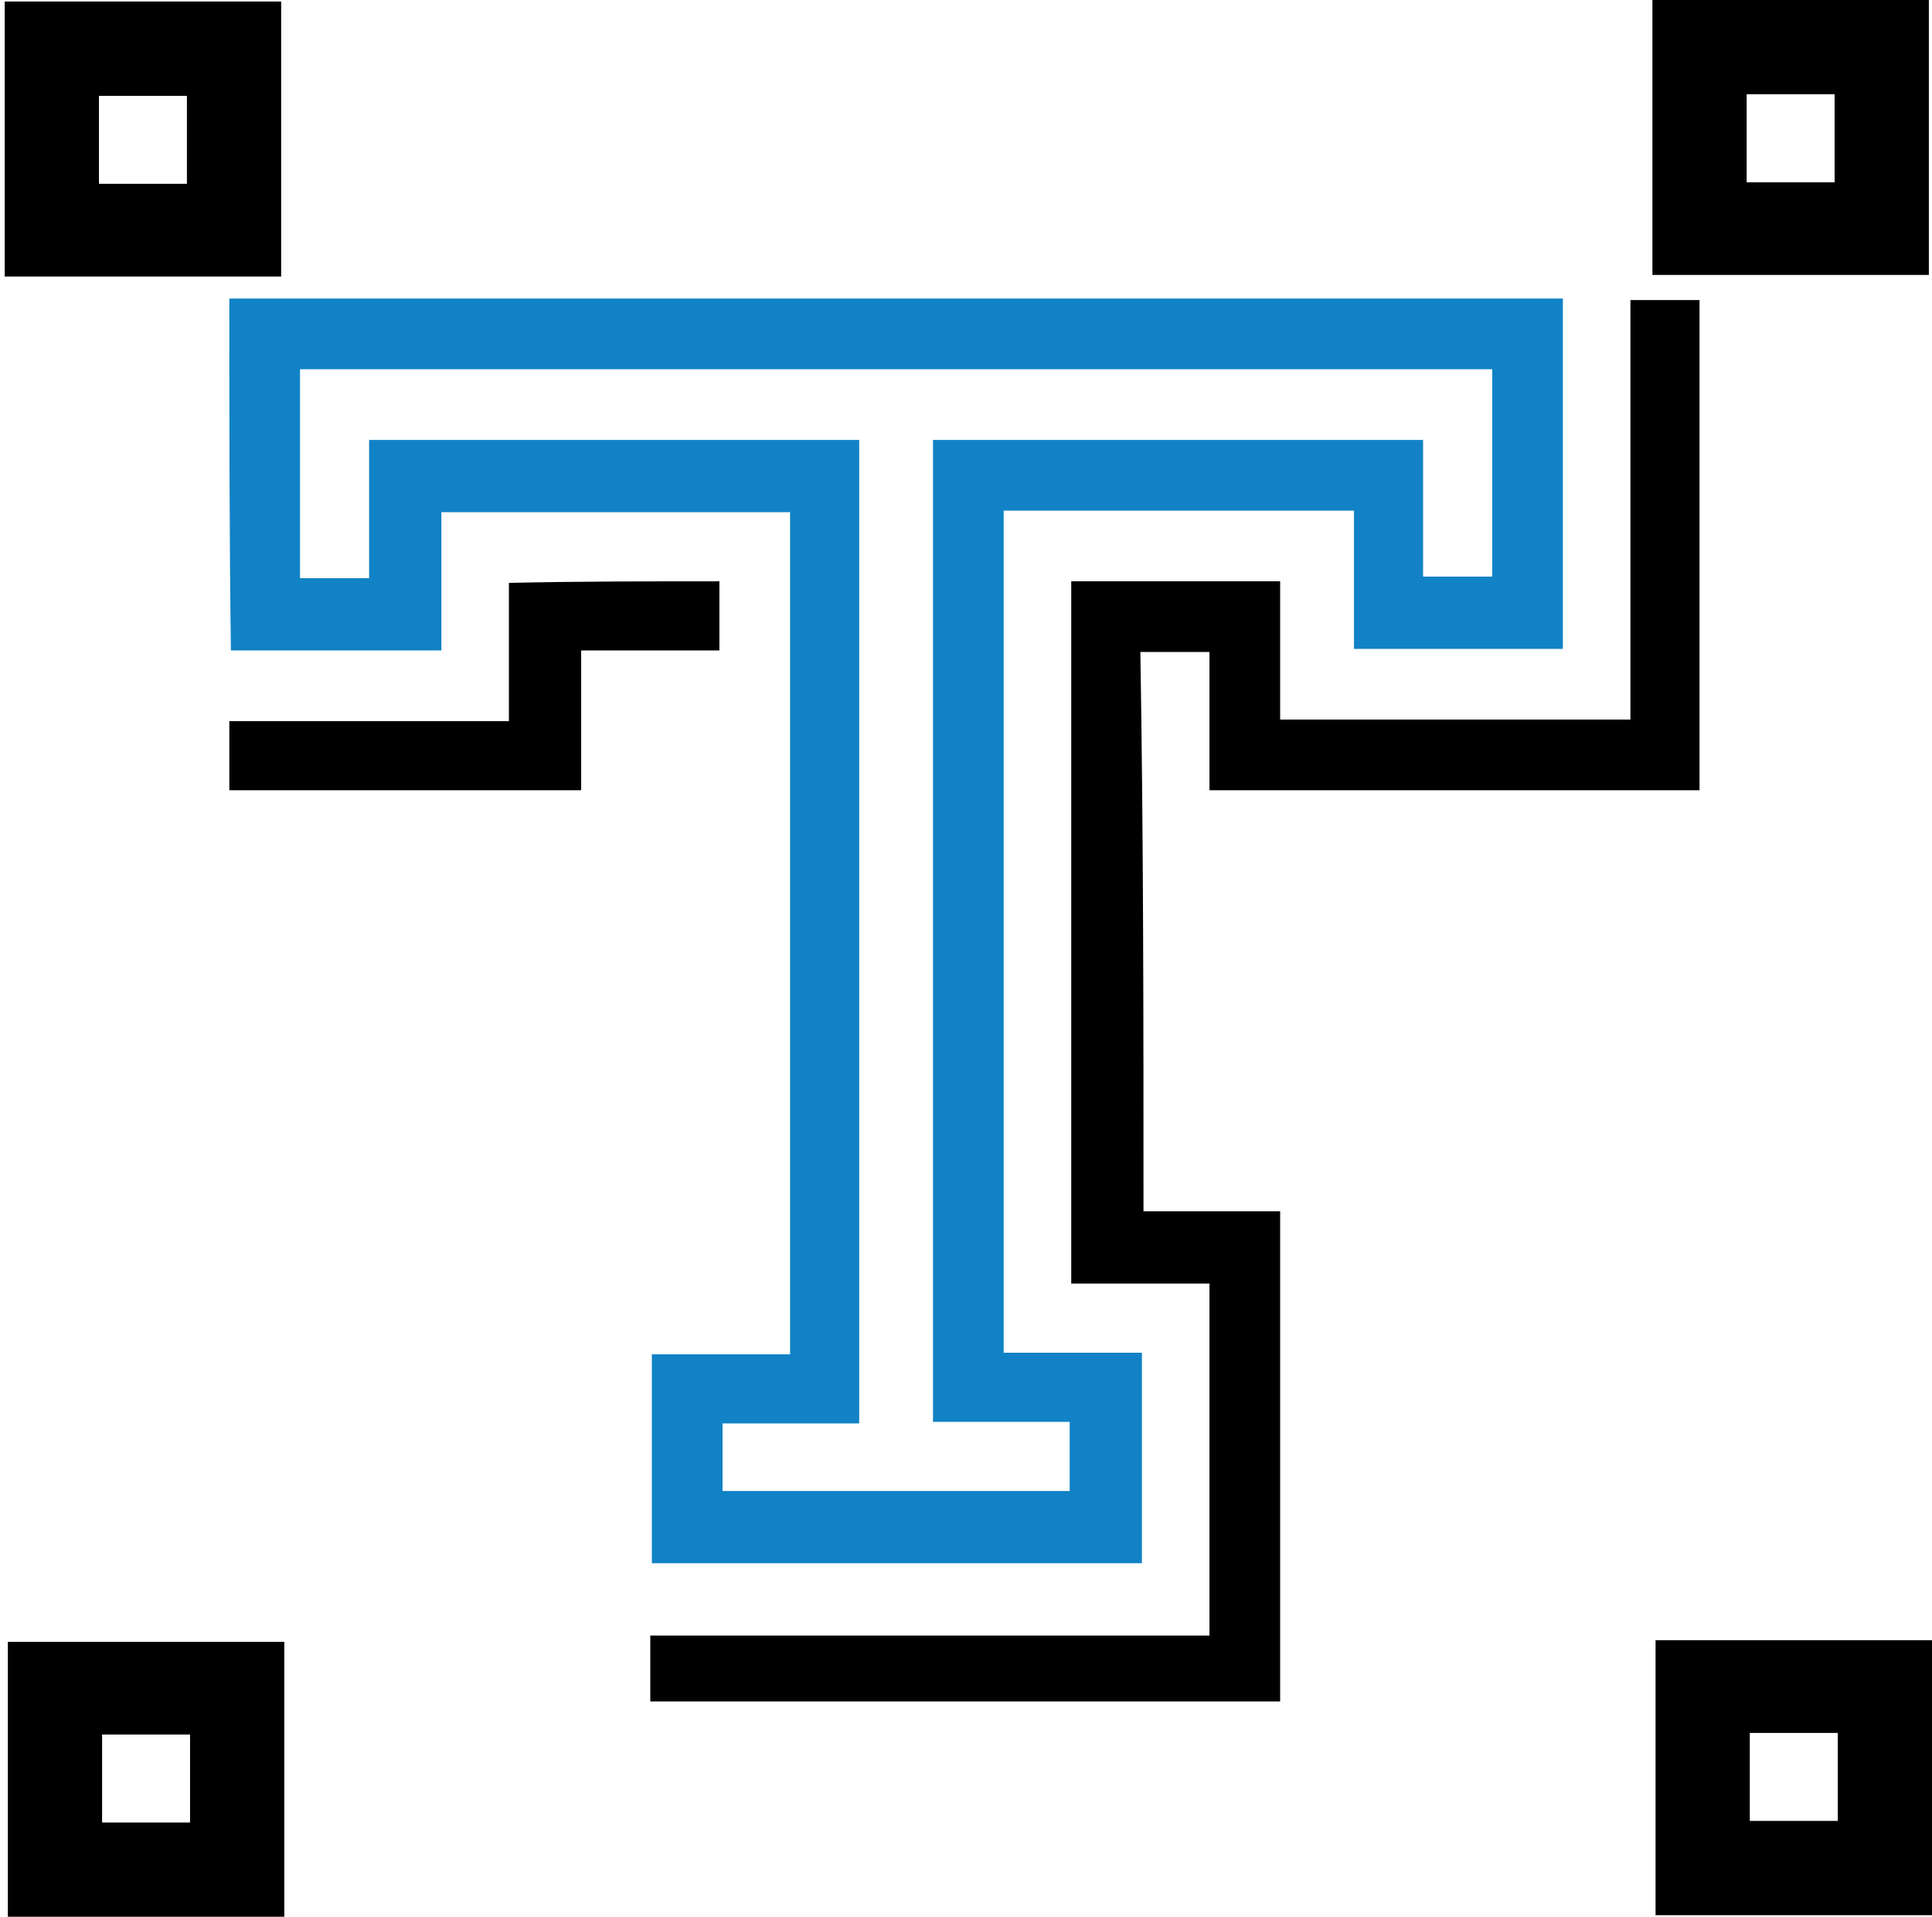
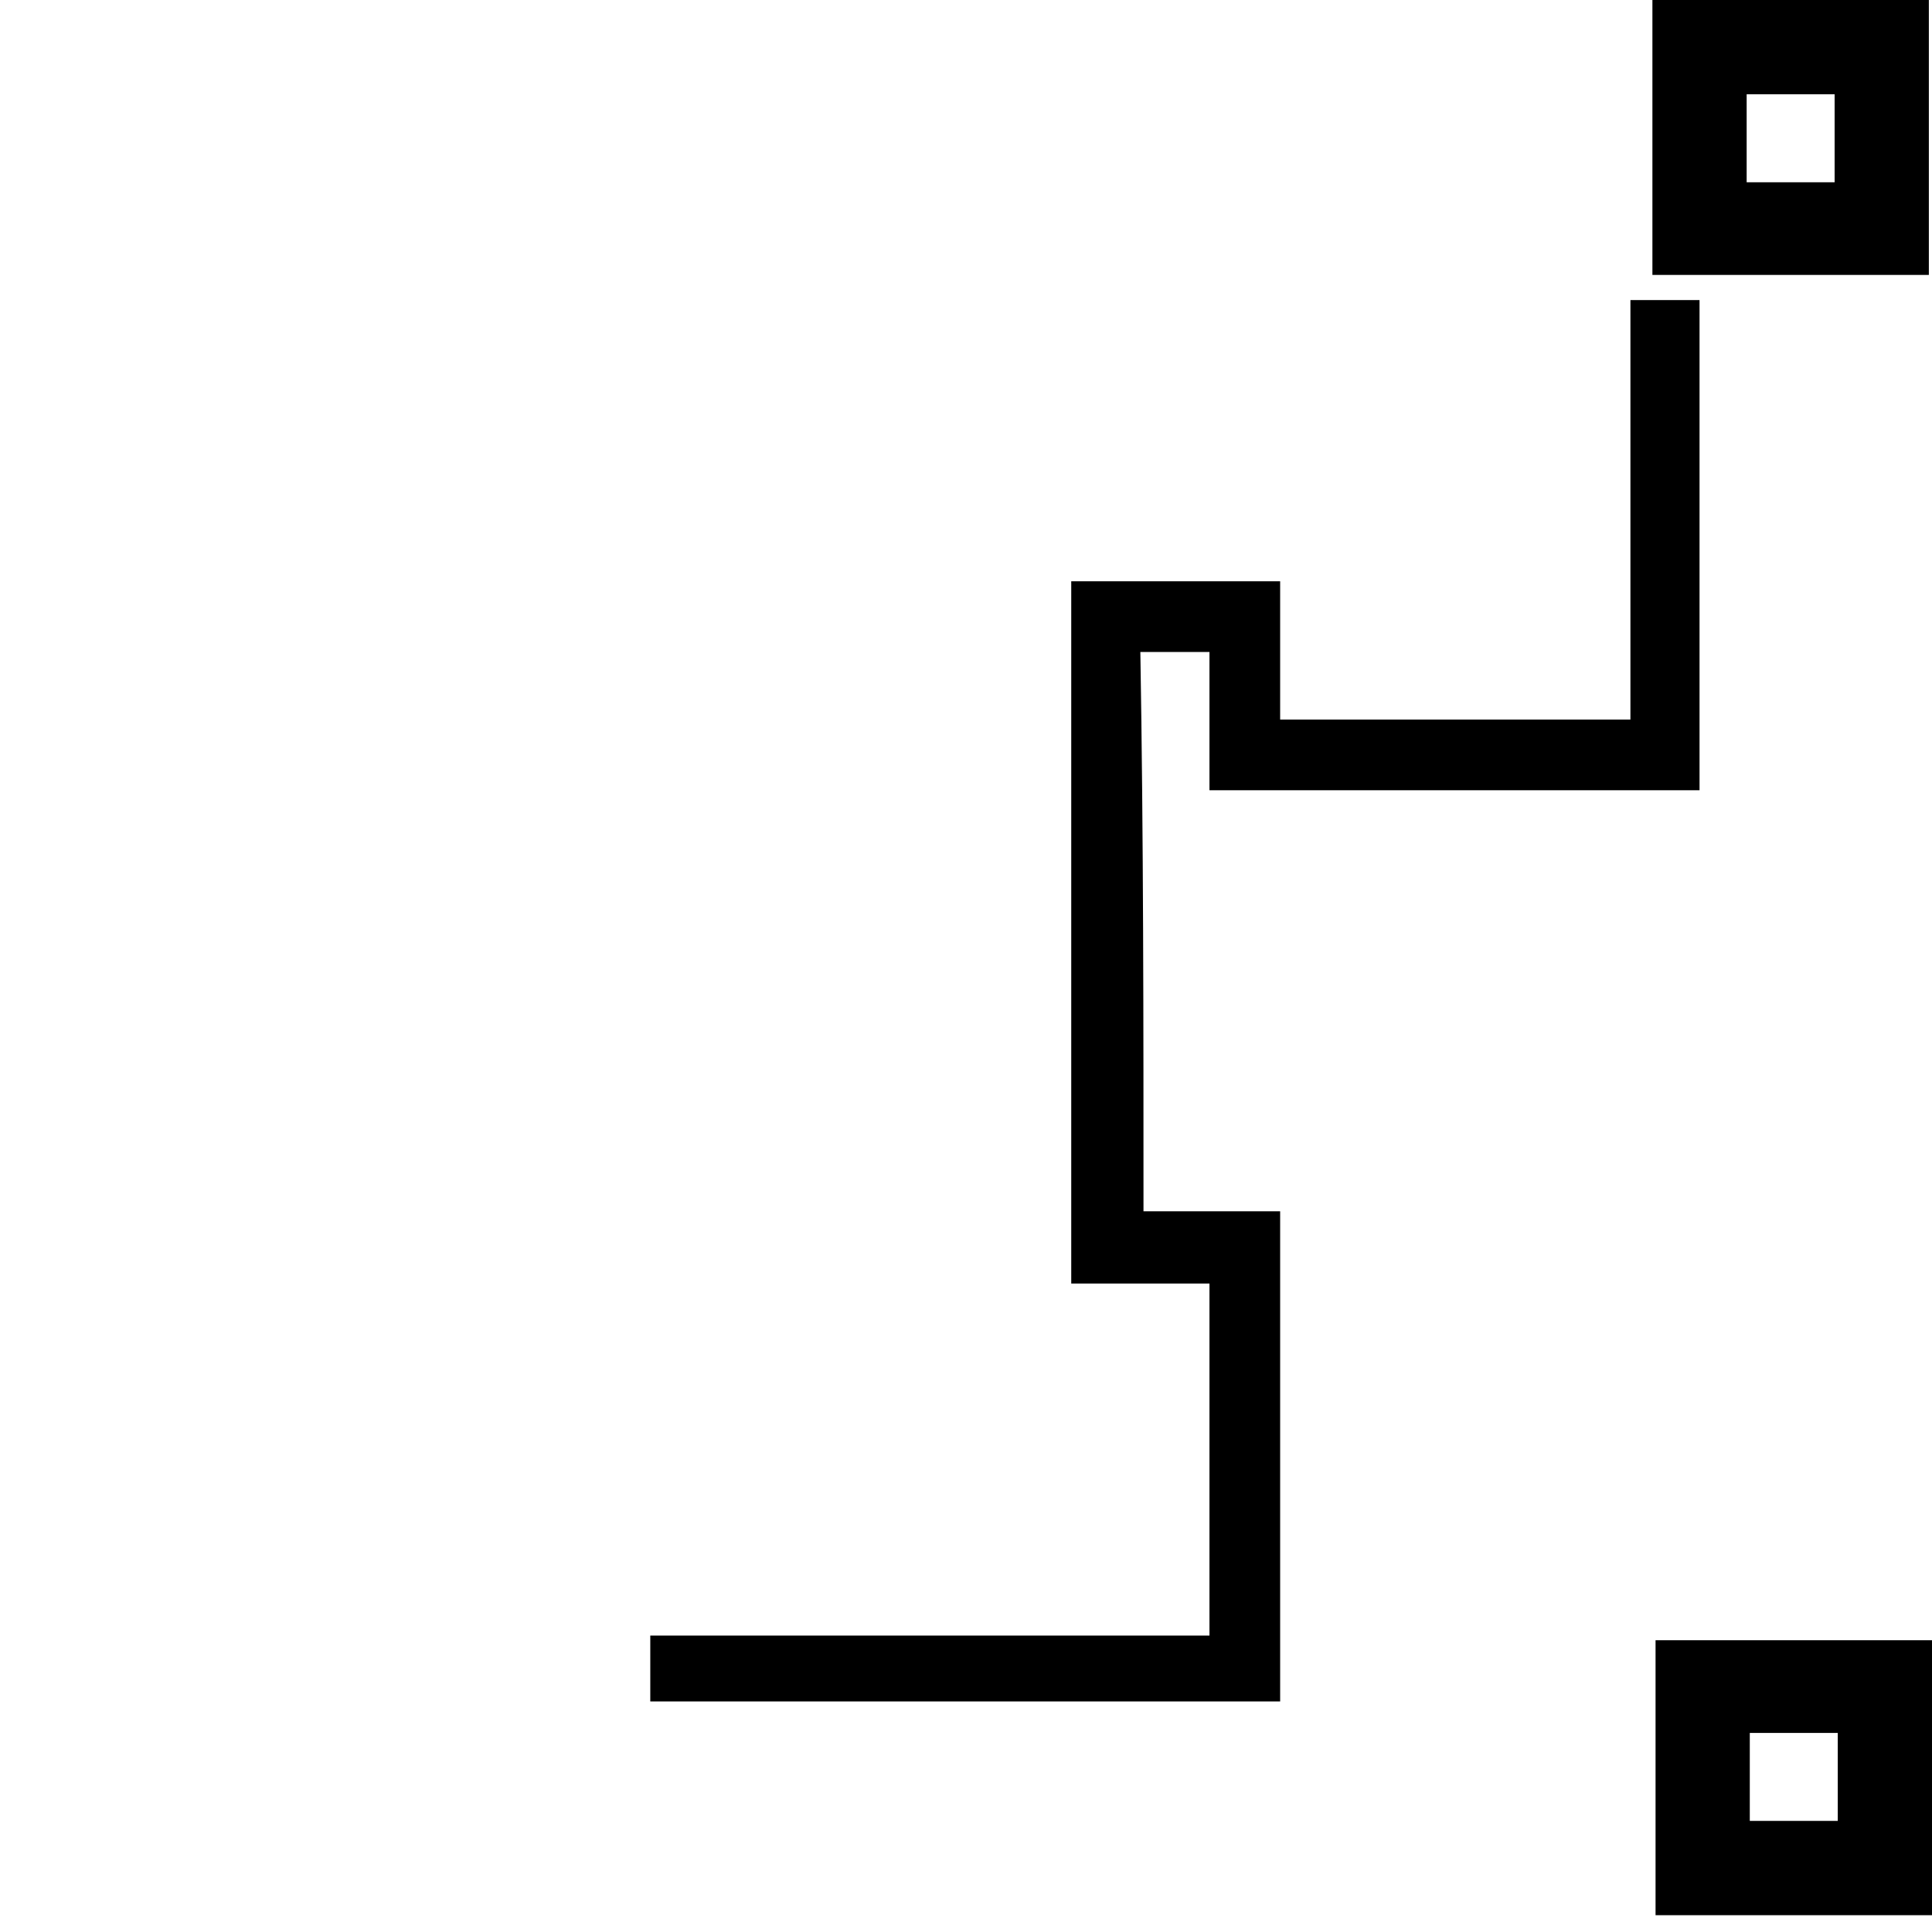
<svg xmlns="http://www.w3.org/2000/svg" version="1.1" id="Layer_1" x="0px" y="0px" viewBox="0 0 123 122" style="enable-background:new 0 0 123 122;" xml:space="preserve">
  <style type="text/css">
	.st0{fill:none;stroke:#000000;stroke-width:3;stroke-miterlimit:10;}
	.st1{fill:#1182C5;stroke:#1182C5;stroke-miterlimit:10;}
	.st2{fill:none;stroke:#000000;stroke-width:3;stroke-linejoin:round;stroke-miterlimit:10;}
	.st3{fill:#1182C5;}
	.st4{fill:none;stroke:#0A83C6;stroke-width:8;stroke-linecap:round;stroke-miterlimit:10;}
	.st5{fill:none;stroke:#000000;stroke-width:8;stroke-linecap:round;stroke-miterlimit:10;}
	.st6{fill:none;stroke:#1182C5;stroke-width:9;stroke-linecap:round;stroke-miterlimit:10;}
	.st7{fill:none;stroke:#1182C5;stroke-width:2;stroke-miterlimit:10;}
	.st8{fill:none;stroke:#1182C5;stroke-width:8;stroke-linecap:round;stroke-linejoin:round;stroke-miterlimit:10;}
	.st9{fill:none;stroke:#1182C5;stroke-width:7;stroke-linecap:round;stroke-linejoin:round;stroke-miterlimit:10;}
	.st10{fill:#FFFFFF;}
	.st11{stroke:#000000;stroke-miterlimit:10;}
	.st12{fill:#0A83C6;stroke:#0A83C6;stroke-width:2;stroke-miterlimit:10;}
	.st13{fill:none;stroke:#000000;stroke-width:2;stroke-miterlimit:10;}
	.st14{fill:#0A83C6;}
	.st15{fill:#0A83C6;stroke:#0A83C6;stroke-width:0.75;stroke-linejoin:round;stroke-miterlimit:10;}
	.st16{stroke:#000000;stroke-width:2;stroke-miterlimit:10;}
	.st17{fill:none;stroke:#1182C5;stroke-width:6;stroke-linecap:round;stroke-miterlimit:10;}
	.st18{fill:none;stroke:#0A83C6;stroke-width:5;stroke-linecap:round;stroke-miterlimit:10;}
	.st19{fill:none;stroke:#0A83C6;stroke-width:2;stroke-miterlimit:10;}
	.st20{fill:#0A83C6;stroke:#0A83C6;stroke-width:0.5;stroke-miterlimit:10;}
	.st21{stroke:#000000;stroke-width:0.5;stroke-miterlimit:10;}
	.st22{stroke:#FFFFFF;stroke-width:2;stroke-miterlimit:10;}
	.st23{fill:#0A83C6;stroke:#0A83C6;stroke-miterlimit:10;}
	.st24{fill:none;stroke:#0A83C6;stroke-width:3;stroke-miterlimit:10;}
	.st25{fill:none;stroke:#0A83C6;stroke-width:3;stroke-linejoin:round;stroke-miterlimit:10;}
	.st26{fill:none;stroke:#000000;stroke-width:4;stroke-miterlimit:10;}
	.st27{fill:none;stroke:#000000;stroke-linejoin:round;stroke-miterlimit:10;}
	.st28{fill:none;stroke:#000000;stroke-width:7;stroke-miterlimit:10;}
	.st29{fill:none;stroke:#000000;stroke-width:7;stroke-linecap:round;stroke-miterlimit:10;}
	.st30{fill:none;stroke:#0A83C6;stroke-width:7;stroke-linecap:round;stroke-miterlimit:10;}
	.st31{fill:none;stroke:#1581C5;stroke-width:9;stroke-linecap:round;stroke-linejoin:round;stroke-miterlimit:10;}
	.st32{fill:none;stroke:#1581C5;stroke-width:7;stroke-linecap:round;stroke-linejoin:round;stroke-miterlimit:10;}
	.st33{fill:none;stroke:#1182C5;stroke-width:6;stroke-linecap:round;stroke-linejoin:round;stroke-miterlimit:10;}
	.st34{stroke:#000000;stroke-width:0.75;stroke-miterlimit:10;}
	.st35{fill:#0A83C6;stroke:#0A83C6;stroke-width:0.75;stroke-miterlimit:10;}
	.st36{fill:none;stroke:#000000;stroke-width:4;stroke-linejoin:round;stroke-miterlimit:10;}
	.st37{fill:none;stroke:#0A83C6;stroke-width:4;stroke-linejoin:round;stroke-miterlimit:10;}
	.st38{fill:none;stroke:#0A83C6;stroke-width:4;stroke-miterlimit:10;}
	.st39{fill:none;stroke:#0A83C6;stroke-miterlimit:10;}
	.st40{fill:#0A83C6;stroke:#FFFFFF;stroke-width:2;stroke-miterlimit:10;}
	.st41{fill:#1581C5;}
	.st42{fill:#1581C5;stroke:#1581C5;stroke-width:0.5;stroke-miterlimit:10;}
	.st43{fill:none;}
	.st44{fill:#FFFFFF;stroke:#000000;stroke-width:3;stroke-miterlimit:10;}
	.st45{fill:none;stroke:#000000;stroke-width:5;stroke-miterlimit:10;}
	.st46{fill:#1880C4;}
</style>
  <g>
-     <path d="M0.5,122c0-5.8,0-11.6,0-17.5c5.9,0,11.6,0,17.6,0c0,5.8,0,11.7,0,17.5C12.2,122,6.3,122,0.5,122z M6.5,110.4   c0,2,0,3.8,0,5.6c1.9,0,3.8,0,5.6,0c0-1.9,0-3.8,0-5.6C10.1,110.4,8.3,110.4,6.5,110.4z" />
    <path d="M105.4,121.9c0-5.8,0-11.6,0-17.5c5.9,0,11.6,0,17.6,0c0,5.8,0,11.7,0,17.5C117.1,121.9,111.3,121.9,105.4,121.9z    M111.4,110.3c0,2,0,3.8,0,5.6c1.9,0,3.8,0,5.6,0c0-1.9,0-3.8,0-5.6C115.1,110.3,113.3,110.3,111.4,110.3z" />
    <path d="M122.8,0c0,5.8,0,11.6,0,17.5c-5.9,0-11.6,0-17.6,0c0-5.8,0-11.7,0-17.5C111,0,116.9,0,122.8,0z M116.8,11.6   c0-2,0-3.8,0-5.6c-1.9,0-3.8,0-5.6,0c0,1.9,0,3.8,0,5.6C113.1,11.6,114.9,11.6,116.8,11.6z" />
-     <path d="M17.9,0.1c0,5.8,0,11.6,0,17.5c-5.9,0-11.6,0-17.6,0c0-5.8,0-11.7,0-17.5C6.1,0.1,12,0.1,17.9,0.1z M11.9,11.7   c0-2,0-3.8,0-5.6c-1.9,0-3.8,0-5.6,0c0,1.9,0,3.8,0,5.6C8.2,11.7,10,11.7,11.9,11.7z" />
    <g>
-       <path class="st3" d="M14.6,19c28.3,0,56.6,0,84.9,0c0,7.4,0,14.8,0,22.3c-4.4,0-8.8,0-13.3,0c0-2.9,0-5.8,0-8.8    c-7.5,0-14.8,0-22.3,0c0,17.8,0,35.6,0,53.6c2.9,0,5.8,0,8.8,0c0,4.5,0,8.9,0,13.4c-10.4,0-20.7,0-31.2,0c0-4.4,0-8.8,0-13.3    c2.9,0,5.8,0,8.8,0c0-17.9,0-35.7,0-53.6c-7.4,0-14.7,0-22.2,0c0,2.9,0,5.8,0,8.8c-4.5,0-8.9,0-13.4,0    C14.6,33.9,14.6,26.5,14.6,19z M54.7,28c0,20.8,0,41.6,0,62.6c-3,0-5.8,0-8.7,0c0,1.5,0,3,0,4.3c7.4,0,14.8,0,22.1,0    c0-1.5,0-2.9,0-4.4c-3,0-5.9,0-8.7,0c0-20.9,0-41.7,0-62.5c10.4,0,20.8,0,31.2,0c0,3,0,5.9,0,8.7c1.6,0,3,0,4.4,0    c0-4.5,0-8.9,0-13.2c-25.3,0-50.6,0-75.9,0c0,4.5,0,8.9,0,13.3c1.5,0,2.9,0,4.4,0c0-2.9,0-5.8,0-8.8C34,28,44.3,28,54.7,28z" />
      <path d="M72.8,77.1c2.9,0,5.8,0,8.7,0c0,10.4,0,20.8,0,31.2c-13.3,0-26.6,0-40.1,0c0-1.3,0-2.7,0-4.2c11.8,0,23.6,0,35.6,0    c0-7.5,0-14.9,0-22.4c-3,0-5.8,0-8.8,0c0-15,0-29.8,0-44.7c4.4,0,8.8,0,13.3,0c0,2.9,0,5.8,0,8.8c7.5,0,14.8,0,22.3,0    c0-8.9,0-17.7,0-26.7c1.6,0,2.9,0,4.4,0c0,10.4,0,20.8,0,31.2c-10.4,0-20.7,0-31.2,0c0-2.9,0-5.8,0-8.8c-1.5,0-2.9,0-4.4,0    C72.8,53.3,72.8,65.2,72.8,77.1z" />
-       <path d="M45.8,37c0,1.5,0,2.9,0,4.4c-2.9,0-5.8,0-8.8,0c0,3,0,5.9,0,8.9c-7.6,0-15,0-22.4,0c0-1.5,0-2.9,0-4.4c6,0,11.8,0,17.8,0    c0-3,0-5.9,0-8.8C36.9,37,41.3,37,45.8,37z" />
    </g>
  </g>
</svg>